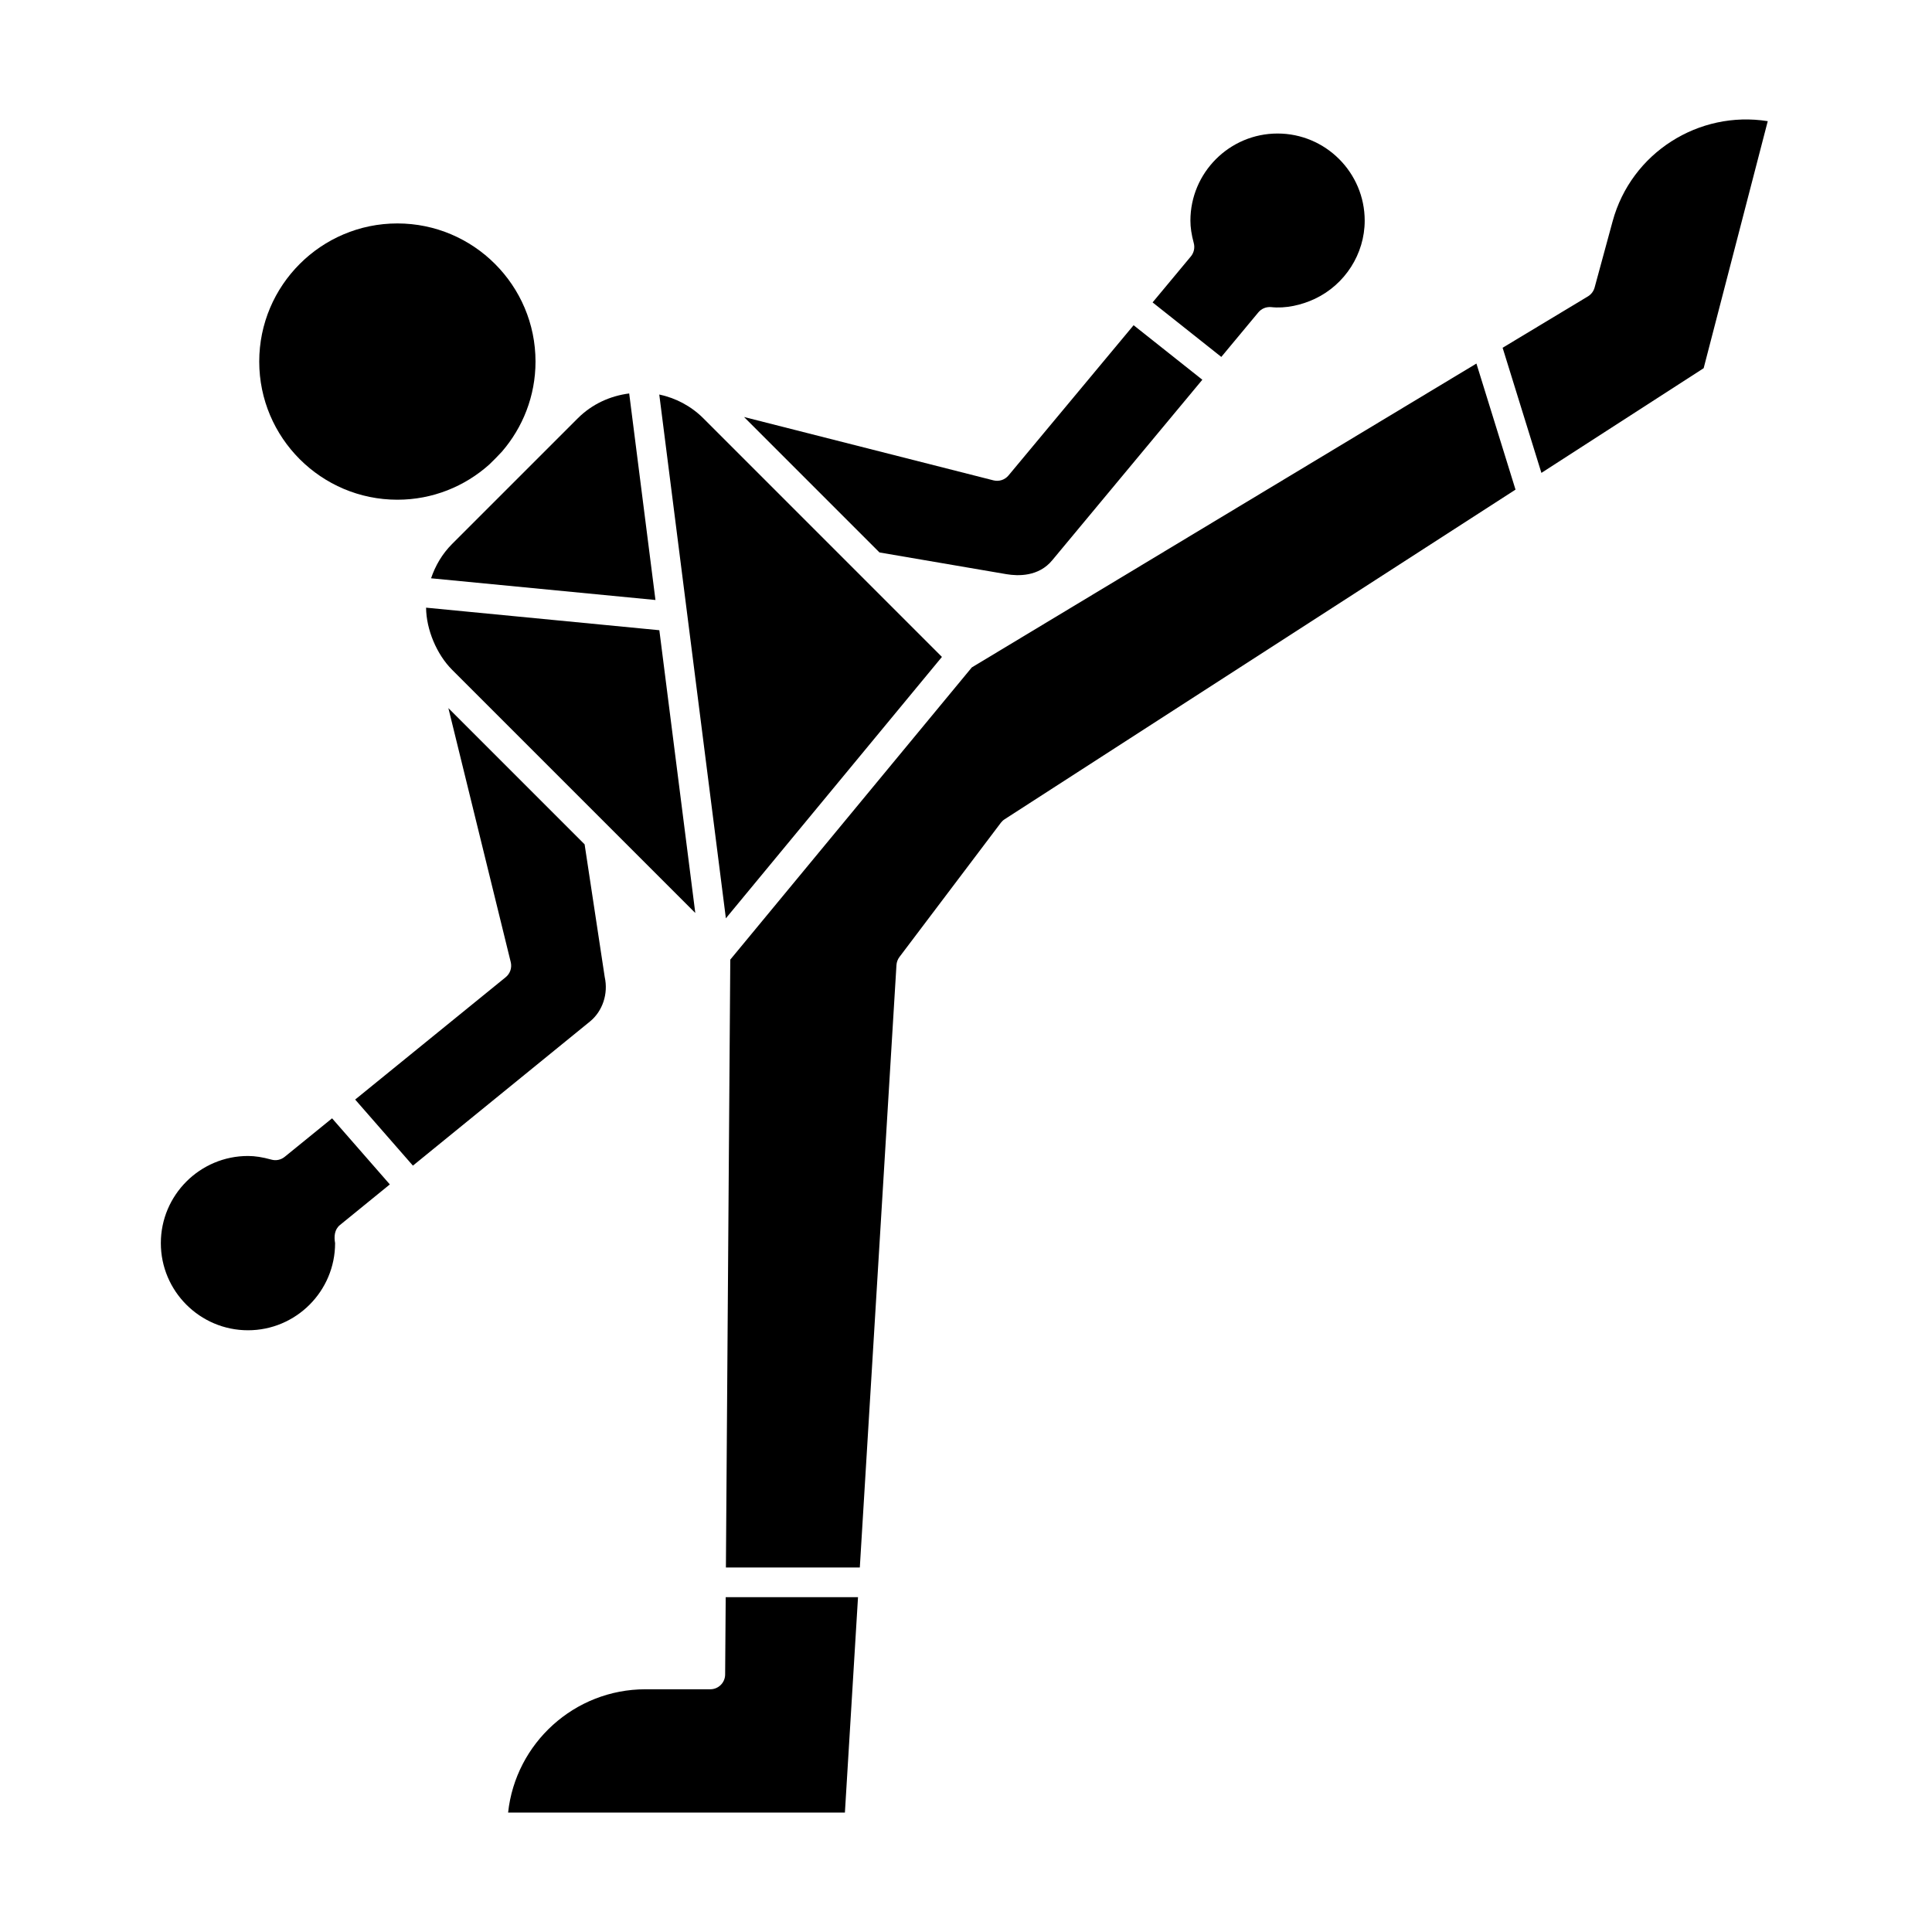
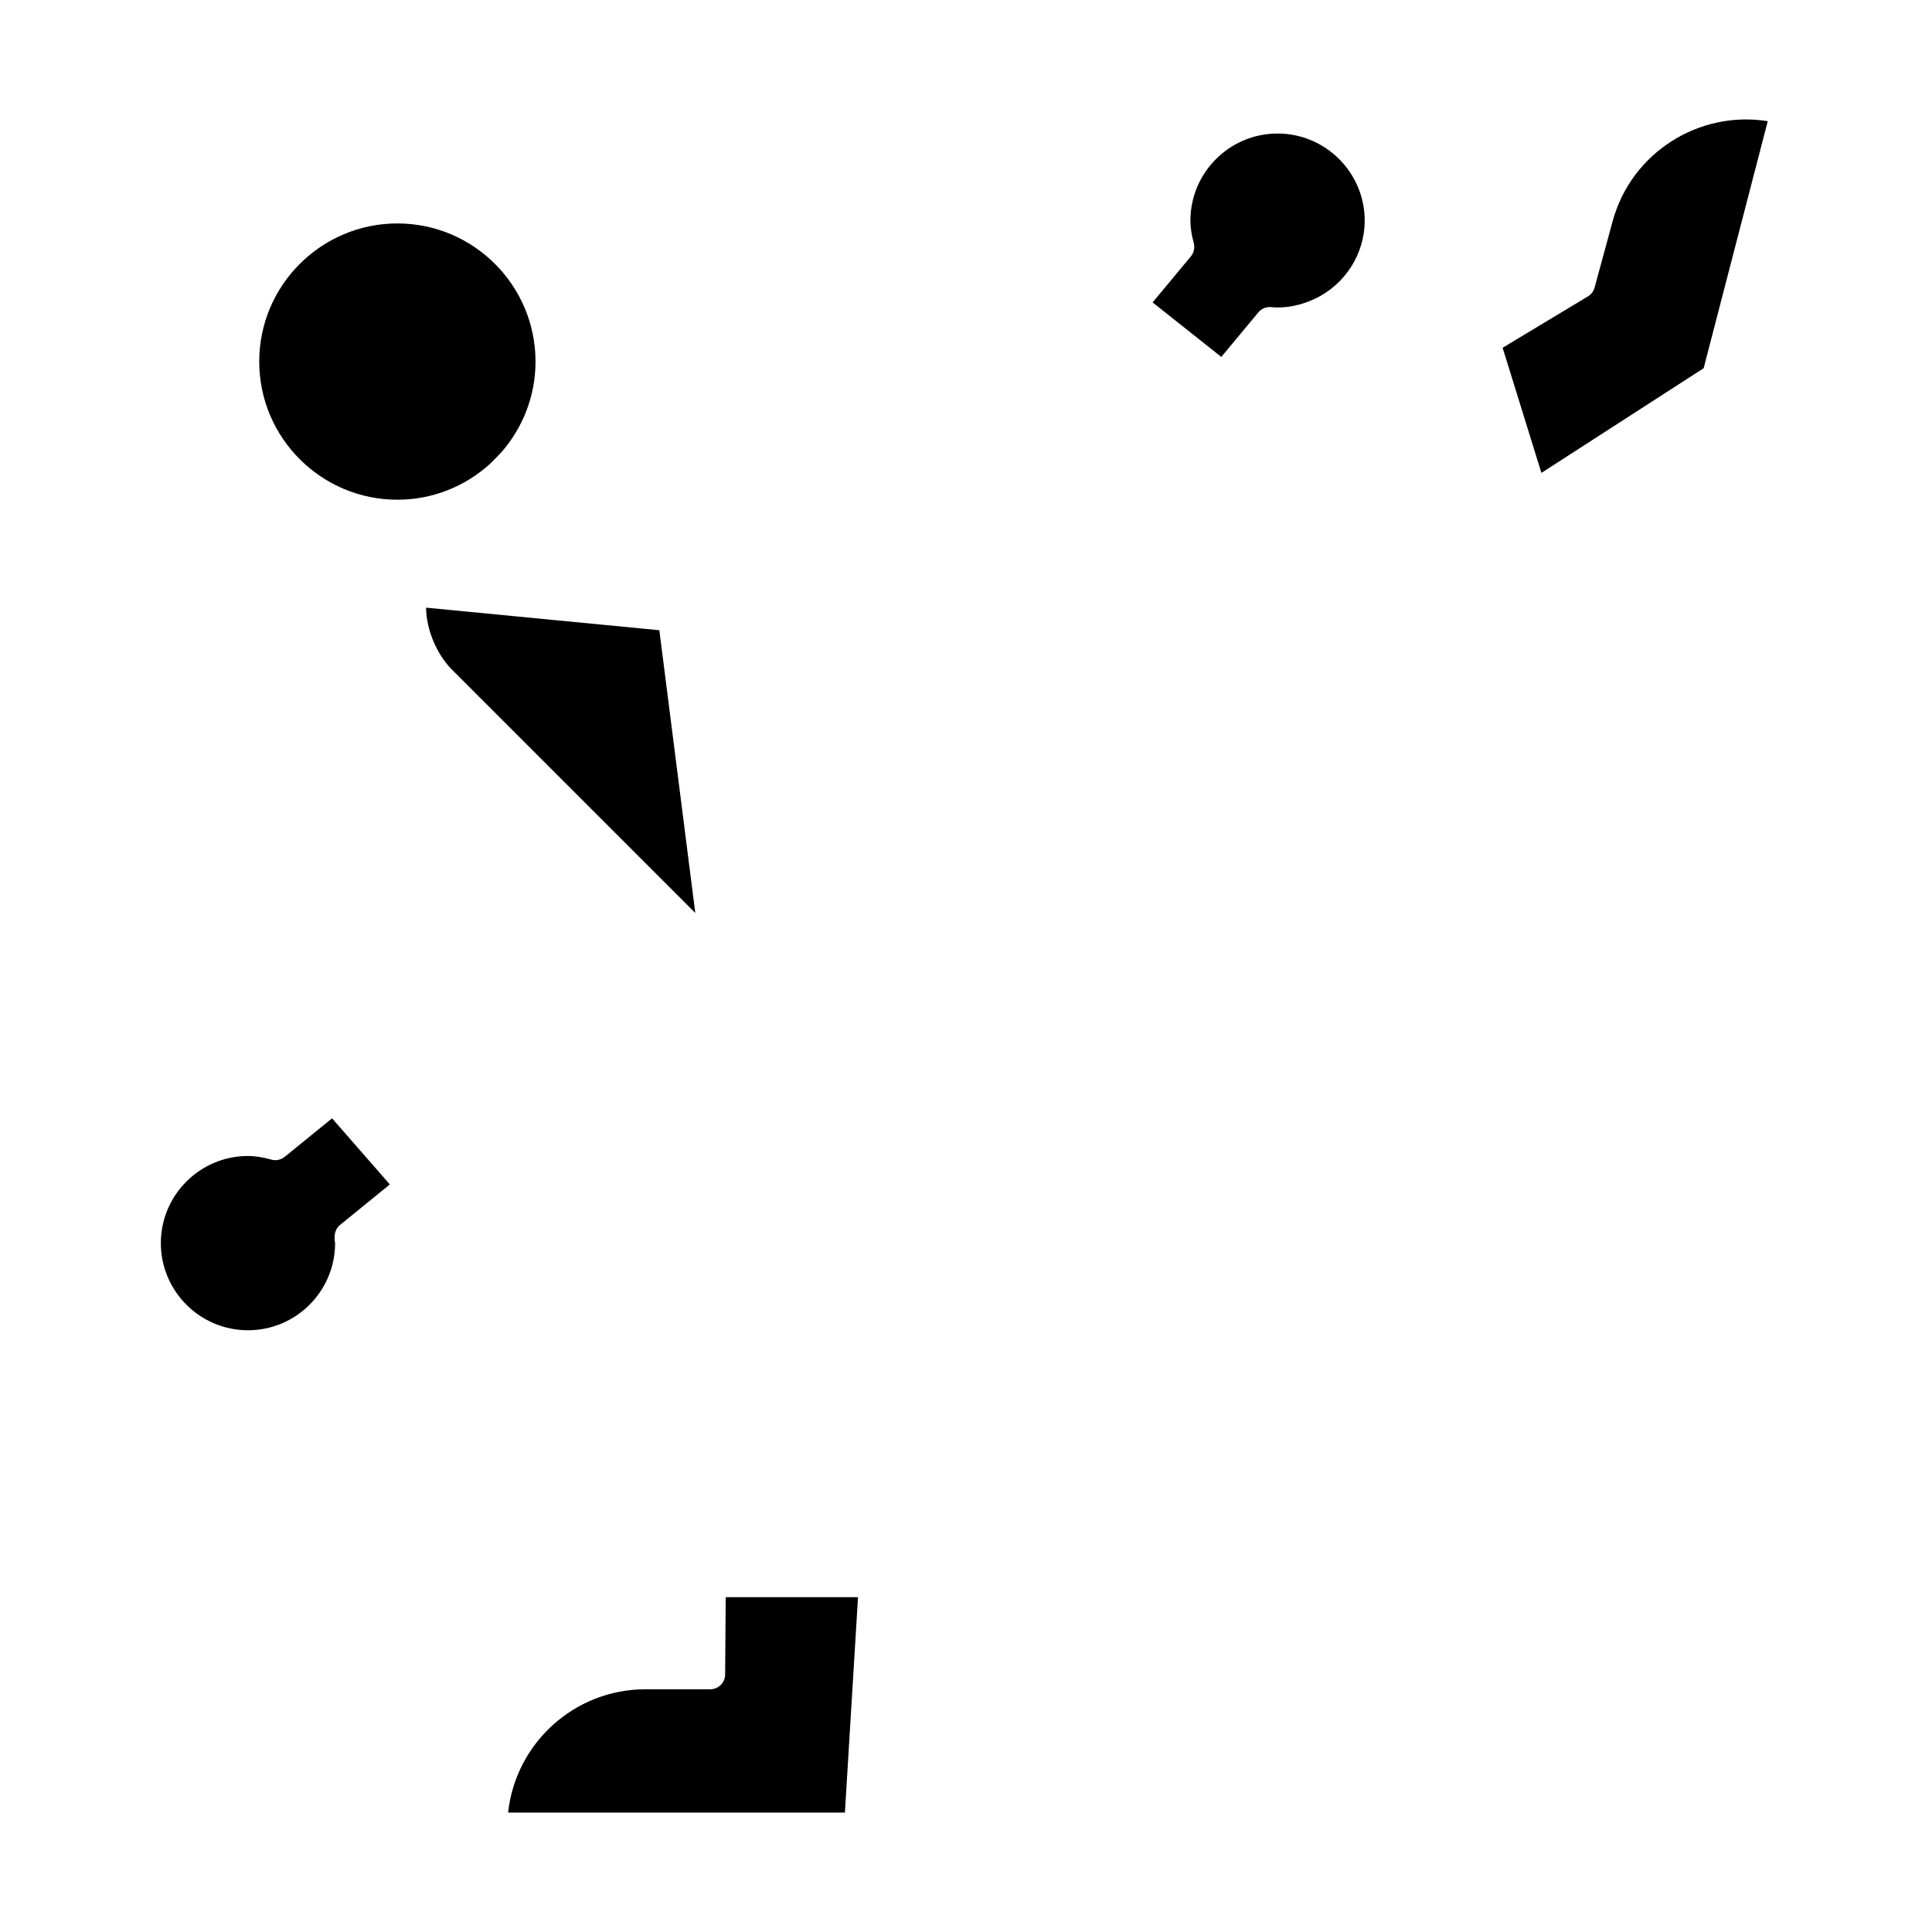
<svg xmlns="http://www.w3.org/2000/svg" fill="#000000" width="800px" height="800px" version="1.1" viewBox="144 144 512 512">
  <g>
    <path d="m263.79 321.48c0.055 0.055 64.469 64.469 64.469 64.469l-9.527-74.934-61.816-5.977c0.047 5.82 2.832 12.398 6.875 16.441z" />
-     <path d="m273.77 278.2-9.988 9.988c-2.586 2.59-4.402 5.703-5.547 9.066l59.469 5.75-6.961-54.734c-4.988 0.641-9.816 2.773-13.633 6.594l-12.582 12.582z" />
-     <path d="m410.77 296.17c2.984 0.5 8.504 0.707 12.125-3.742l39.738-47.793-18.215-14.449-33.156 39.82c-0.961 1.16-2.516 1.668-3.988 1.293l-66.094-16.789 35.891 35.895c6.035 1.031 33.168 5.676 33.699 5.766z" />
    <path d="m449.45 224.14 18.207 14.449 9.812-11.801c0.824-0.984 2.016-1.492 3.336-1.406 3.894 0.438 8.145-0.535 11.664-2.199 7.961-3.762 13.191-11.883 13.191-20.703 0-12.73-10.363-23.094-23.094-23.094-12.73 0-23.094 10.363-23.094 23.094 0 1.801 0.285 3.691 0.891 5.949 0.332 1.238 0.039 2.559-0.785 3.543z" />
-     <path d="m393.62 318.09-63.219-63.227c-3.324-3.32-7.406-5.398-11.688-6.312l17.652 138.81z" />
    <path d="m249.31 276.43c9.352 0 17.879-3.539 24.352-9.328 0.453-0.402 2.801-2.773 3.328-3.383 5.551-6.418 8.926-14.766 8.926-23.898 0-20.188-16.422-36.609-36.609-36.609s-36.609 16.422-36.609 36.609c0.004 20.188 16.426 36.609 36.613 36.609z" />
    <path d="m571.36 202.65-4.773 17.551c-0.27 0.984-0.898 1.82-1.77 2.344l-22.609 13.617 10.281 33.16 42.996-27.742 16.988-65.469c-18.234-2.906-36.16 8.328-41.113 26.539z" />
-     <path d="m401.54 320.87-64.008 77.438-1.16 161.09h35.488l9.711-159.64c0.047-0.777 0.324-1.516 0.785-2.137l26.883-35.586c0.285-0.367 0.621-0.684 1.008-0.93l135.38-87.352-10.359-33.41z" />
-     <path d="m304.26 402.94-5.332-35.18-36.102-36.105 16.527 67.324c0.359 1.477-0.152 3.027-1.336 3.988l-39.895 32.426 15.301 17.512 46.926-38.199c3.348-2.731 4.887-7.352 3.91-11.766z" />
    <path d="m219.45 450.57c-0.984 0.809-2.32 1.09-3.535 0.738-2.359-0.652-4.336-0.961-6.195-0.961-12.73 0-23.094 10.363-23.094 23.094 0 12.73 10.363 23.094 23.094 23.094s23.086-10.363 23.086-23.094c-0.316-1.734-0.18-3.606 1.285-4.797 0.02-0.016 13.219-10.762 13.219-10.762l-15.305-17.516z" />
    <path d="m336.17 587.77c-0.016 2.16-1.777 3.906-3.938 3.906h-17.176c-18.859 0-34.434 14.328-36.402 32.672h89.254l3.473-57.078-35.062-0.004z" />
  </g>
</svg>